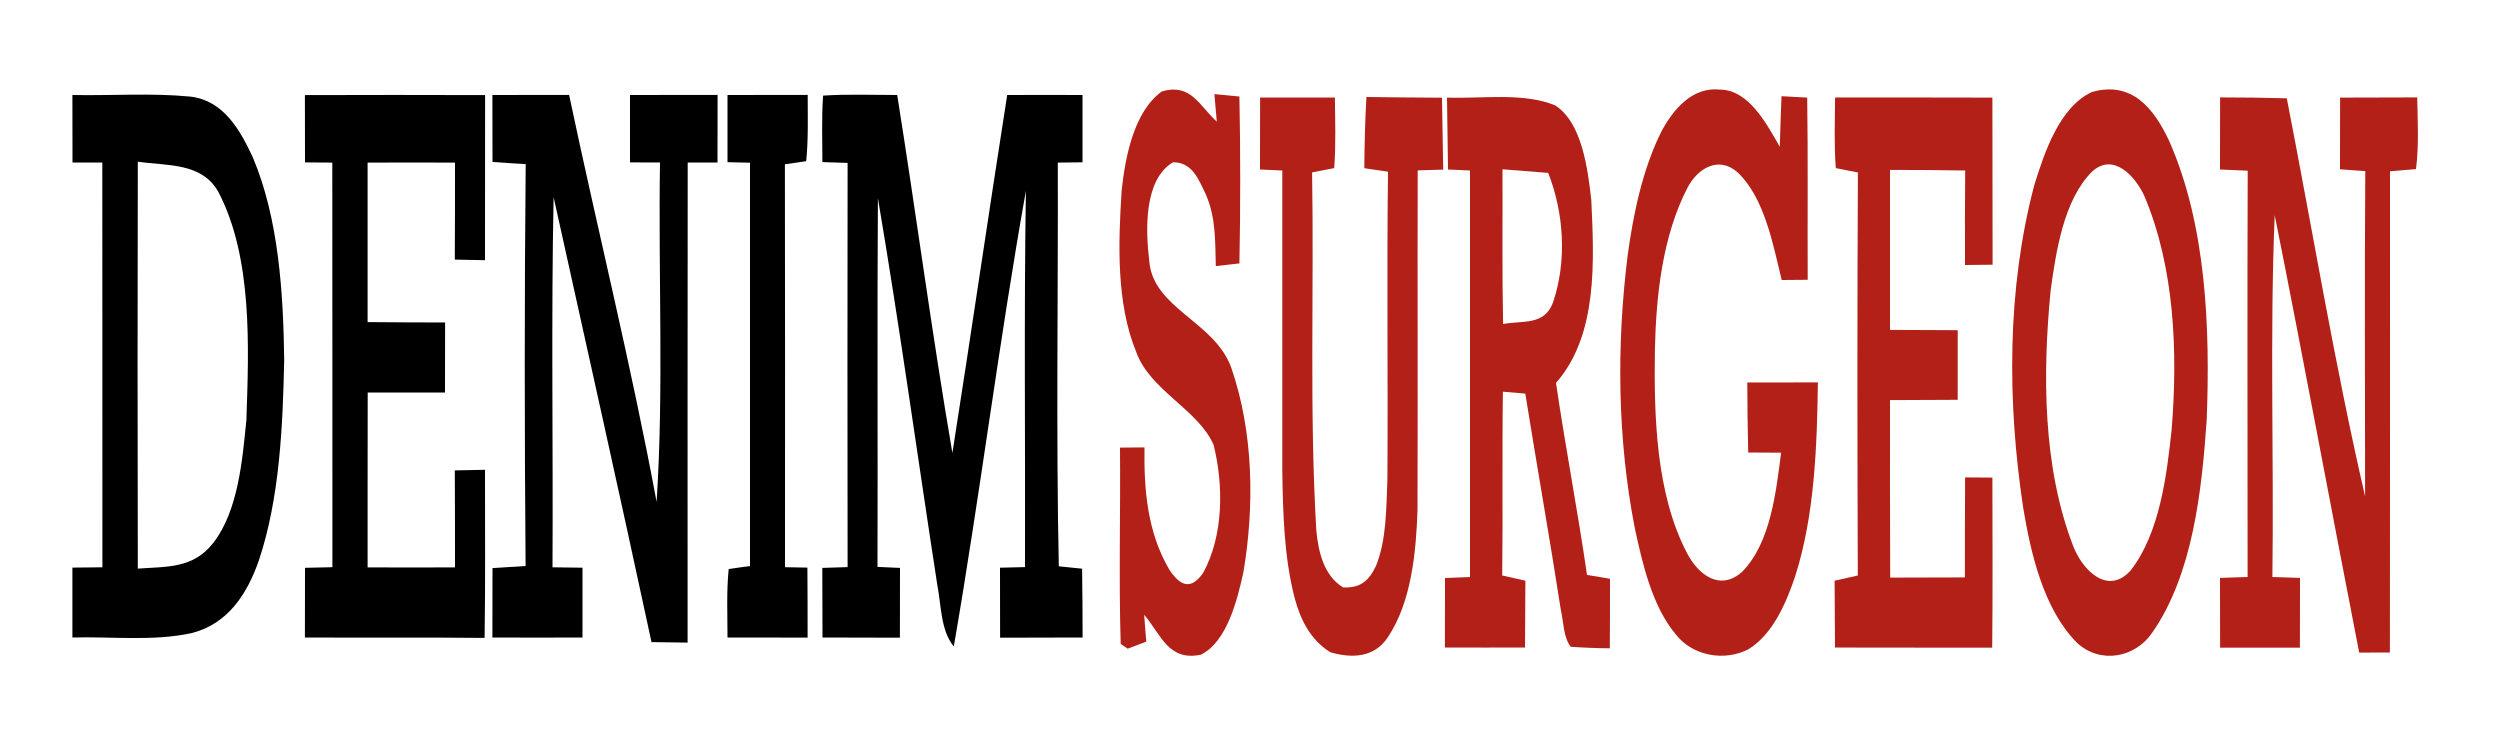
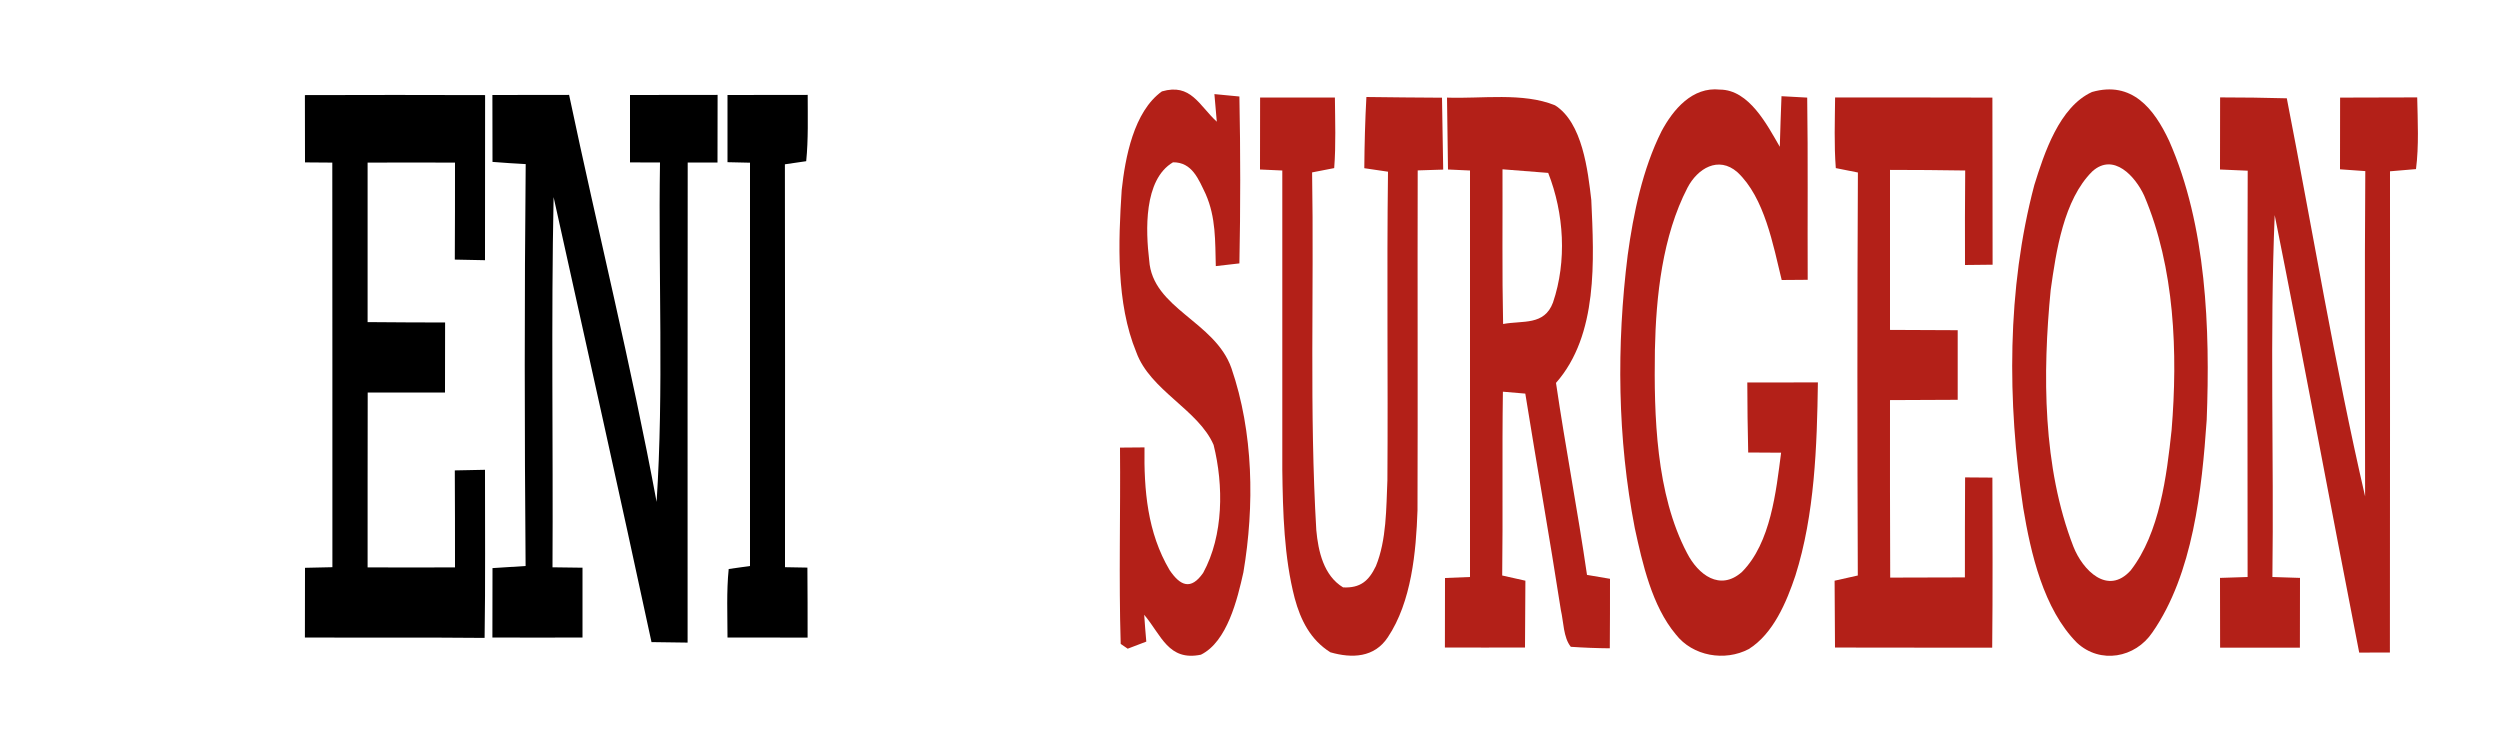
<svg xmlns="http://www.w3.org/2000/svg" viewBox="0 0 250 75" width="250.0pt" height="75.0pt">
  <path d="M 0.00 0.00 L 250.00 0.00 L 250.00 75.00 L 0.00 75.00 L 0.00 0.00 Z" fill="#ffffff" />
  <path d="M 48.51 9.51 C 48.50 15.01 48.51 20.52 48.50 26.02 C 47.49 26.00 46.48 25.98 45.48 25.96 C 45.50 22.72 45.50 19.49 45.50 16.26 C 42.58 16.25 39.67 16.25 36.76 16.26 C 36.76 21.58 36.76 26.90 36.76 32.21 C 39.34 32.24 41.92 32.24 44.51 32.25 C 44.51 34.58 44.50 36.92 44.50 39.25 C 41.92 39.25 39.35 39.25 36.77 39.25 C 36.75 45.08 36.77 50.91 36.76 56.74 C 39.67 56.75 42.58 56.75 45.50 56.74 C 45.50 53.51 45.50 50.28 45.48 47.04 C 46.48 47.02 47.49 47.00 48.50 46.98 C 48.49 52.58 48.55 58.19 48.46 63.79 C 42.47 63.73 36.48 63.78 30.49 63.75 C 30.49 61.43 30.50 59.10 30.50 56.78 C 31.41 56.76 32.33 56.74 33.24 56.72 C 33.23 43.23 33.25 29.75 33.23 16.26 L 30.50 16.24 C 30.50 13.99 30.49 11.75 30.49 9.51 C 36.50 9.49 42.50 9.49 48.51 9.51 Z" fill="#000000" />
-   <path d="M 82.31 9.56 C 84.77 9.40 87.26 9.50 89.72 9.50 C 91.62 21.42 93.20 33.40 95.24 45.30 C 97.11 33.38 98.85 21.43 100.72 9.50 C 103.23 9.49 105.74 9.49 108.25 9.50 C 108.25 11.74 108.25 13.99 108.25 16.23 L 105.78 16.26 C 105.82 29.70 105.60 43.20 105.88 56.63 L 108.21 56.87 C 108.25 59.17 108.25 61.46 108.26 63.75 C 105.51 63.76 102.76 63.76 100.01 63.77 C 100.00 61.44 100.00 59.10 100.00 56.77 C 100.83 56.75 101.67 56.73 102.50 56.71 C 102.54 44.17 102.39 31.62 102.59 19.08 C 99.89 34.22 98.00 49.50 95.38 64.65 C 94.06 63.06 94.12 60.47 93.73 58.49 C 91.74 45.60 89.97 32.67 87.79 19.81 C 87.71 32.10 87.79 44.40 87.75 56.69 C 88.50 56.73 89.25 56.76 90.00 56.79 C 90.00 59.12 90.00 61.44 89.99 63.77 C 87.41 63.76 84.83 63.76 82.25 63.75 C 82.24 61.43 82.24 59.11 82.23 56.79 C 83.07 56.76 83.92 56.74 84.76 56.71 C 84.74 43.24 84.74 29.76 84.76 16.29 C 83.92 16.26 83.08 16.24 82.24 16.21 C 82.24 14.00 82.15 11.77 82.31 9.56 Z" fill="#000000" />
  <path d="M 116.19 9.14 C 119.09 8.30 119.89 10.52 121.68 12.17 L 121.44 9.41 L 123.94 9.65 C 124.05 15.18 124.05 20.81 123.94 26.34 L 121.58 26.61 C 121.51 24.10 121.60 21.76 120.57 19.41 C 119.86 17.94 119.22 16.21 117.30 16.23 C 114.35 17.97 114.57 23.11 114.92 26.03 C 115.24 30.86 121.49 32.12 123.14 36.81 C 125.35 43.24 125.46 50.57 124.34 57.23 C 123.75 59.88 122.73 64.17 120.09 65.47 C 116.84 66.14 116.14 63.52 114.42 61.48 C 114.48 62.37 114.55 63.27 114.63 64.16 L 112.77 64.87 L 112.07 64.39 C 111.87 57.85 112.06 51.30 112.00 44.76 L 114.45 44.74 C 114.39 49.01 114.73 53.24 116.96 57.01 C 118.02 58.58 119.09 59.06 120.32 57.28 C 122.36 53.55 122.37 48.53 121.36 44.49 C 119.84 40.97 115.01 39.05 113.63 35.22 C 111.60 30.30 111.83 24.22 112.17 19.00 C 112.52 15.77 113.37 11.16 116.19 9.14 Z" fill="#b32018" />
  <path d="M 171.99 8.96 C 174.91 8.97 176.72 12.50 177.98 14.68 C 178.04 12.99 178.07 11.30 178.15 9.62 C 179.01 9.67 179.87 9.72 180.72 9.76 C 180.81 15.84 180.74 21.91 180.77 27.98 C 179.90 27.99 179.04 28.00 178.17 28.00 C 177.32 24.53 176.46 19.76 173.74 17.22 C 171.84 15.56 169.75 16.85 168.75 18.77 C 166.24 23.61 165.60 29.62 165.49 35.00 C 165.39 41.54 165.59 49.41 168.71 55.32 C 169.82 57.47 172.00 59.15 174.20 57.19 C 177.08 54.29 177.61 49.12 178.11 45.27 C 177.01 45.26 175.92 45.26 174.82 45.25 C 174.76 42.92 174.74 40.59 174.73 38.25 C 177.08 38.24 179.44 38.24 181.79 38.24 C 181.70 44.61 181.47 51.46 179.54 57.56 C 178.66 60.19 177.33 63.38 174.87 64.91 C 172.49 66.16 169.28 65.63 167.58 63.44 C 165.20 60.60 164.25 56.36 163.48 52.82 C 161.74 43.87 161.64 34.54 162.77 25.51 C 163.34 21.35 164.26 16.91 166.15 13.13 C 167.32 10.94 169.24 8.66 171.99 8.96 Z" fill="#b32018" />
  <path d="M 209.20 9.20 C 213.20 8.06 215.41 10.87 216.92 14.10 C 220.65 22.56 221.02 32.88 220.67 41.99 C 220.19 48.93 219.31 57.39 215.24 63.24 C 213.52 65.80 210.02 66.43 207.70 64.28 C 204.35 60.92 203.07 55.30 202.32 50.78 C 200.72 40.19 200.68 28.91 203.43 18.51 C 204.42 15.33 205.93 10.69 209.20 9.20 Z" fill="#b32018" />
-   <path d="M 7.24 9.50 C 11.16 9.58 15.13 9.28 19.04 9.66 C 22.36 10.05 24.00 12.99 25.28 15.73 C 27.89 21.91 28.33 29.37 28.42 36.00 C 28.28 42.54 27.98 49.75 25.90 56.00 C 24.74 59.36 22.81 62.39 19.16 63.31 C 15.33 64.15 11.15 63.64 7.24 63.75 C 7.24 61.42 7.24 59.09 7.24 56.76 C 8.24 56.75 9.24 56.74 10.24 56.73 C 10.23 43.24 10.25 29.74 10.23 16.25 L 7.25 16.25 C 7.24 14.00 7.24 11.75 7.24 9.50 Z" fill="#000000" />
  <path d="M 49.24 9.50 C 51.80 9.49 54.35 9.49 56.91 9.49 C 59.77 23.06 63.13 36.55 65.66 50.19 C 66.39 38.92 65.82 27.55 66.00 16.25 C 65.00 16.25 64.00 16.25 63.00 16.24 C 63.00 14.00 63.00 11.75 63.00 9.50 C 65.92 9.49 68.84 9.49 71.76 9.49 C 71.76 11.75 71.76 14.00 71.75 16.25 L 68.77 16.25 C 68.75 32.25 68.76 48.26 68.76 64.26 C 67.56 64.24 66.36 64.23 65.15 64.21 C 61.96 49.36 58.64 34.54 55.36 19.71 C 55.11 32.04 55.32 44.39 55.25 56.73 C 56.25 56.74 57.25 56.75 58.25 56.77 C 58.25 59.09 58.25 61.42 58.25 63.75 C 55.25 63.76 52.25 63.77 49.24 63.75 C 49.24 61.44 49.24 59.12 49.25 56.81 C 50.36 56.73 51.46 56.66 52.56 56.60 C 52.45 43.22 52.44 29.79 52.57 16.41 C 51.46 16.35 50.36 16.28 49.25 16.19 C 49.24 13.96 49.24 11.73 49.24 9.50 Z" fill="#000000" />
  <path d="M 72.75 9.50 C 75.42 9.49 78.09 9.49 80.77 9.49 C 80.77 11.69 80.84 13.93 80.62 16.12 L 78.49 16.43 C 78.52 29.86 78.50 43.29 78.50 56.72 L 80.74 56.76 C 80.76 59.09 80.76 61.42 80.76 63.76 C 78.09 63.76 75.42 63.76 72.75 63.75 C 72.75 61.48 72.64 59.17 72.87 56.90 L 75.00 56.60 C 75.00 43.16 75.00 29.71 75.00 16.27 L 72.75 16.22 C 72.75 13.98 72.75 11.74 72.75 9.50 Z" fill="#000000" />
  <path d="M 126.01 9.75 C 128.50 9.75 131.00 9.75 133.49 9.75 C 133.51 12.10 133.60 14.47 133.42 16.81 L 131.21 17.24 C 131.41 29.15 130.93 41.14 131.63 53.01 C 131.82 55.11 132.36 57.56 134.31 58.74 C 136.02 58.82 136.87 58.11 137.59 56.61 C 138.66 53.99 138.62 50.82 138.74 48.02 C 138.81 37.74 138.67 27.45 138.80 17.17 C 138.01 17.06 137.22 16.94 136.43 16.82 C 136.45 14.44 136.51 12.07 136.64 9.70 C 139.16 9.74 141.68 9.75 144.20 9.77 C 144.23 12.16 144.27 14.56 144.32 16.96 L 141.77 17.04 C 141.74 28.37 141.79 39.70 141.75 51.03 C 141.61 55.19 141.15 60.19 138.78 63.73 C 137.43 65.77 135.20 65.85 133.04 65.23 C 131.05 63.99 130.06 62.01 129.47 59.82 C 128.40 55.70 128.29 51.24 128.23 47.00 C 128.24 37.02 128.24 27.04 128.23 17.05 L 126.00 16.95 C 126.00 14.55 126.00 12.15 126.01 9.75 Z" fill="#b32018" />
  <path d="M 144.70 9.76 C 148.12 9.89 152.30 9.22 155.50 10.53 C 158.25 12.26 158.79 17.07 159.13 20.00 C 159.40 25.98 159.83 33.49 155.60 38.29 C 156.54 44.70 157.77 51.07 158.70 57.49 C 159.47 57.62 160.24 57.75 161.00 57.88 C 161.00 60.20 161.00 62.52 160.98 64.83 C 159.68 64.82 158.38 64.77 157.08 64.68 C 156.33 63.75 156.36 62.17 156.09 61.03 C 154.97 53.80 153.69 46.59 152.53 39.36 C 151.78 39.29 151.03 39.23 150.29 39.17 C 150.20 45.29 150.30 51.42 150.22 57.55 C 150.99 57.72 151.77 57.90 152.54 58.07 C 152.52 60.30 152.51 62.52 152.50 64.75 C 149.83 64.76 147.16 64.76 144.49 64.75 C 144.49 62.43 144.50 60.12 144.50 57.80 C 145.33 57.77 146.17 57.73 147.00 57.70 C 147.00 44.15 147.00 30.60 147.00 17.05 L 144.80 16.95 C 144.76 14.55 144.73 12.16 144.70 9.76 Z" fill="#b32018" />
  <path d="M 183.51 9.75 C 188.75 9.75 194.00 9.74 199.24 9.76 C 199.26 15.33 199.24 20.90 199.26 26.47 L 196.50 26.50 C 196.49 23.35 196.49 20.20 196.52 17.05 C 194.01 17.01 191.51 16.99 189.00 16.99 C 189.00 22.33 189.00 27.66 189.00 32.99 C 191.26 33.00 193.51 33.00 195.77 33.02 C 195.77 35.34 195.77 37.66 195.77 39.98 C 193.51 40.00 191.26 40.00 189.00 40.01 C 189.00 45.92 188.99 51.84 189.02 57.76 C 191.51 57.75 194.00 57.75 196.49 57.74 C 196.49 54.40 196.49 51.07 196.51 47.74 L 199.24 47.76 C 199.25 53.43 199.28 59.10 199.22 64.77 C 193.98 64.75 188.74 64.78 183.50 64.75 C 183.49 62.52 183.48 60.30 183.46 58.07 C 184.23 57.90 185.00 57.72 185.78 57.55 C 185.73 44.11 185.72 30.68 185.79 17.25 L 183.58 16.81 C 183.40 14.47 183.49 12.10 183.51 9.75 Z" fill="#b32018" />
  <path d="M 222.01 9.74 C 224.23 9.74 226.45 9.77 228.68 9.83 C 231.27 23.09 233.47 36.49 236.51 49.64 C 236.51 38.80 236.45 27.95 236.53 17.11 C 235.68 17.05 234.84 16.99 234.00 16.93 C 234.00 14.54 234.00 12.15 234.01 9.76 C 236.58 9.75 239.15 9.74 241.72 9.74 C 241.77 12.09 241.90 14.58 241.60 16.91 L 239.00 17.13 C 239.00 33.17 239.01 49.21 238.99 65.25 C 237.97 65.25 236.95 65.25 235.92 65.26 C 233.07 50.68 230.38 36.07 227.47 21.51 C 226.97 33.55 227.40 45.65 227.24 57.70 C 228.16 57.73 229.08 57.76 230.00 57.79 C 230.00 60.12 230.00 62.44 229.99 64.77 C 227.33 64.76 224.67 64.76 222.01 64.77 C 222.00 62.44 222.00 60.12 222.00 57.79 C 222.92 57.76 223.84 57.73 224.76 57.70 C 224.76 44.16 224.72 30.61 224.77 17.07 C 223.85 17.03 222.92 16.99 222.00 16.95 C 222.00 14.55 222.00 12.14 222.01 9.74 Z" fill="#b32018" />
  <path d="M 13.78 16.17 C 16.69 16.60 20.16 16.22 21.83 19.18 C 25.28 25.76 24.88 34.76 24.64 41.99 C 24.24 45.95 23.84 51.06 21.32 54.30 C 19.31 56.86 16.74 56.65 13.78 56.86 C 13.75 43.30 13.75 29.73 13.78 16.17 Z" fill="#ffffff" />
  <path d="M 150.25 16.93 C 151.77 17.05 153.29 17.17 154.82 17.29 C 156.41 21.34 156.70 26.12 155.30 30.25 C 154.43 32.58 152.29 32.03 150.31 32.40 C 150.20 27.24 150.27 22.09 150.25 16.93 Z" fill="#ffffff" />
  <path d="M 209.23 17.14 C 211.36 15.22 213.54 17.65 214.42 19.57 C 217.48 26.75 217.79 35.32 217.16 43.00 C 216.67 47.58 215.97 53.30 213.07 57.04 C 210.77 59.59 208.26 57.01 207.34 54.66 C 204.26 46.73 204.25 37.35 205.07 28.99 C 205.61 25.15 206.36 19.98 209.23 17.14 Z" fill="#ffffff" />
</svg>